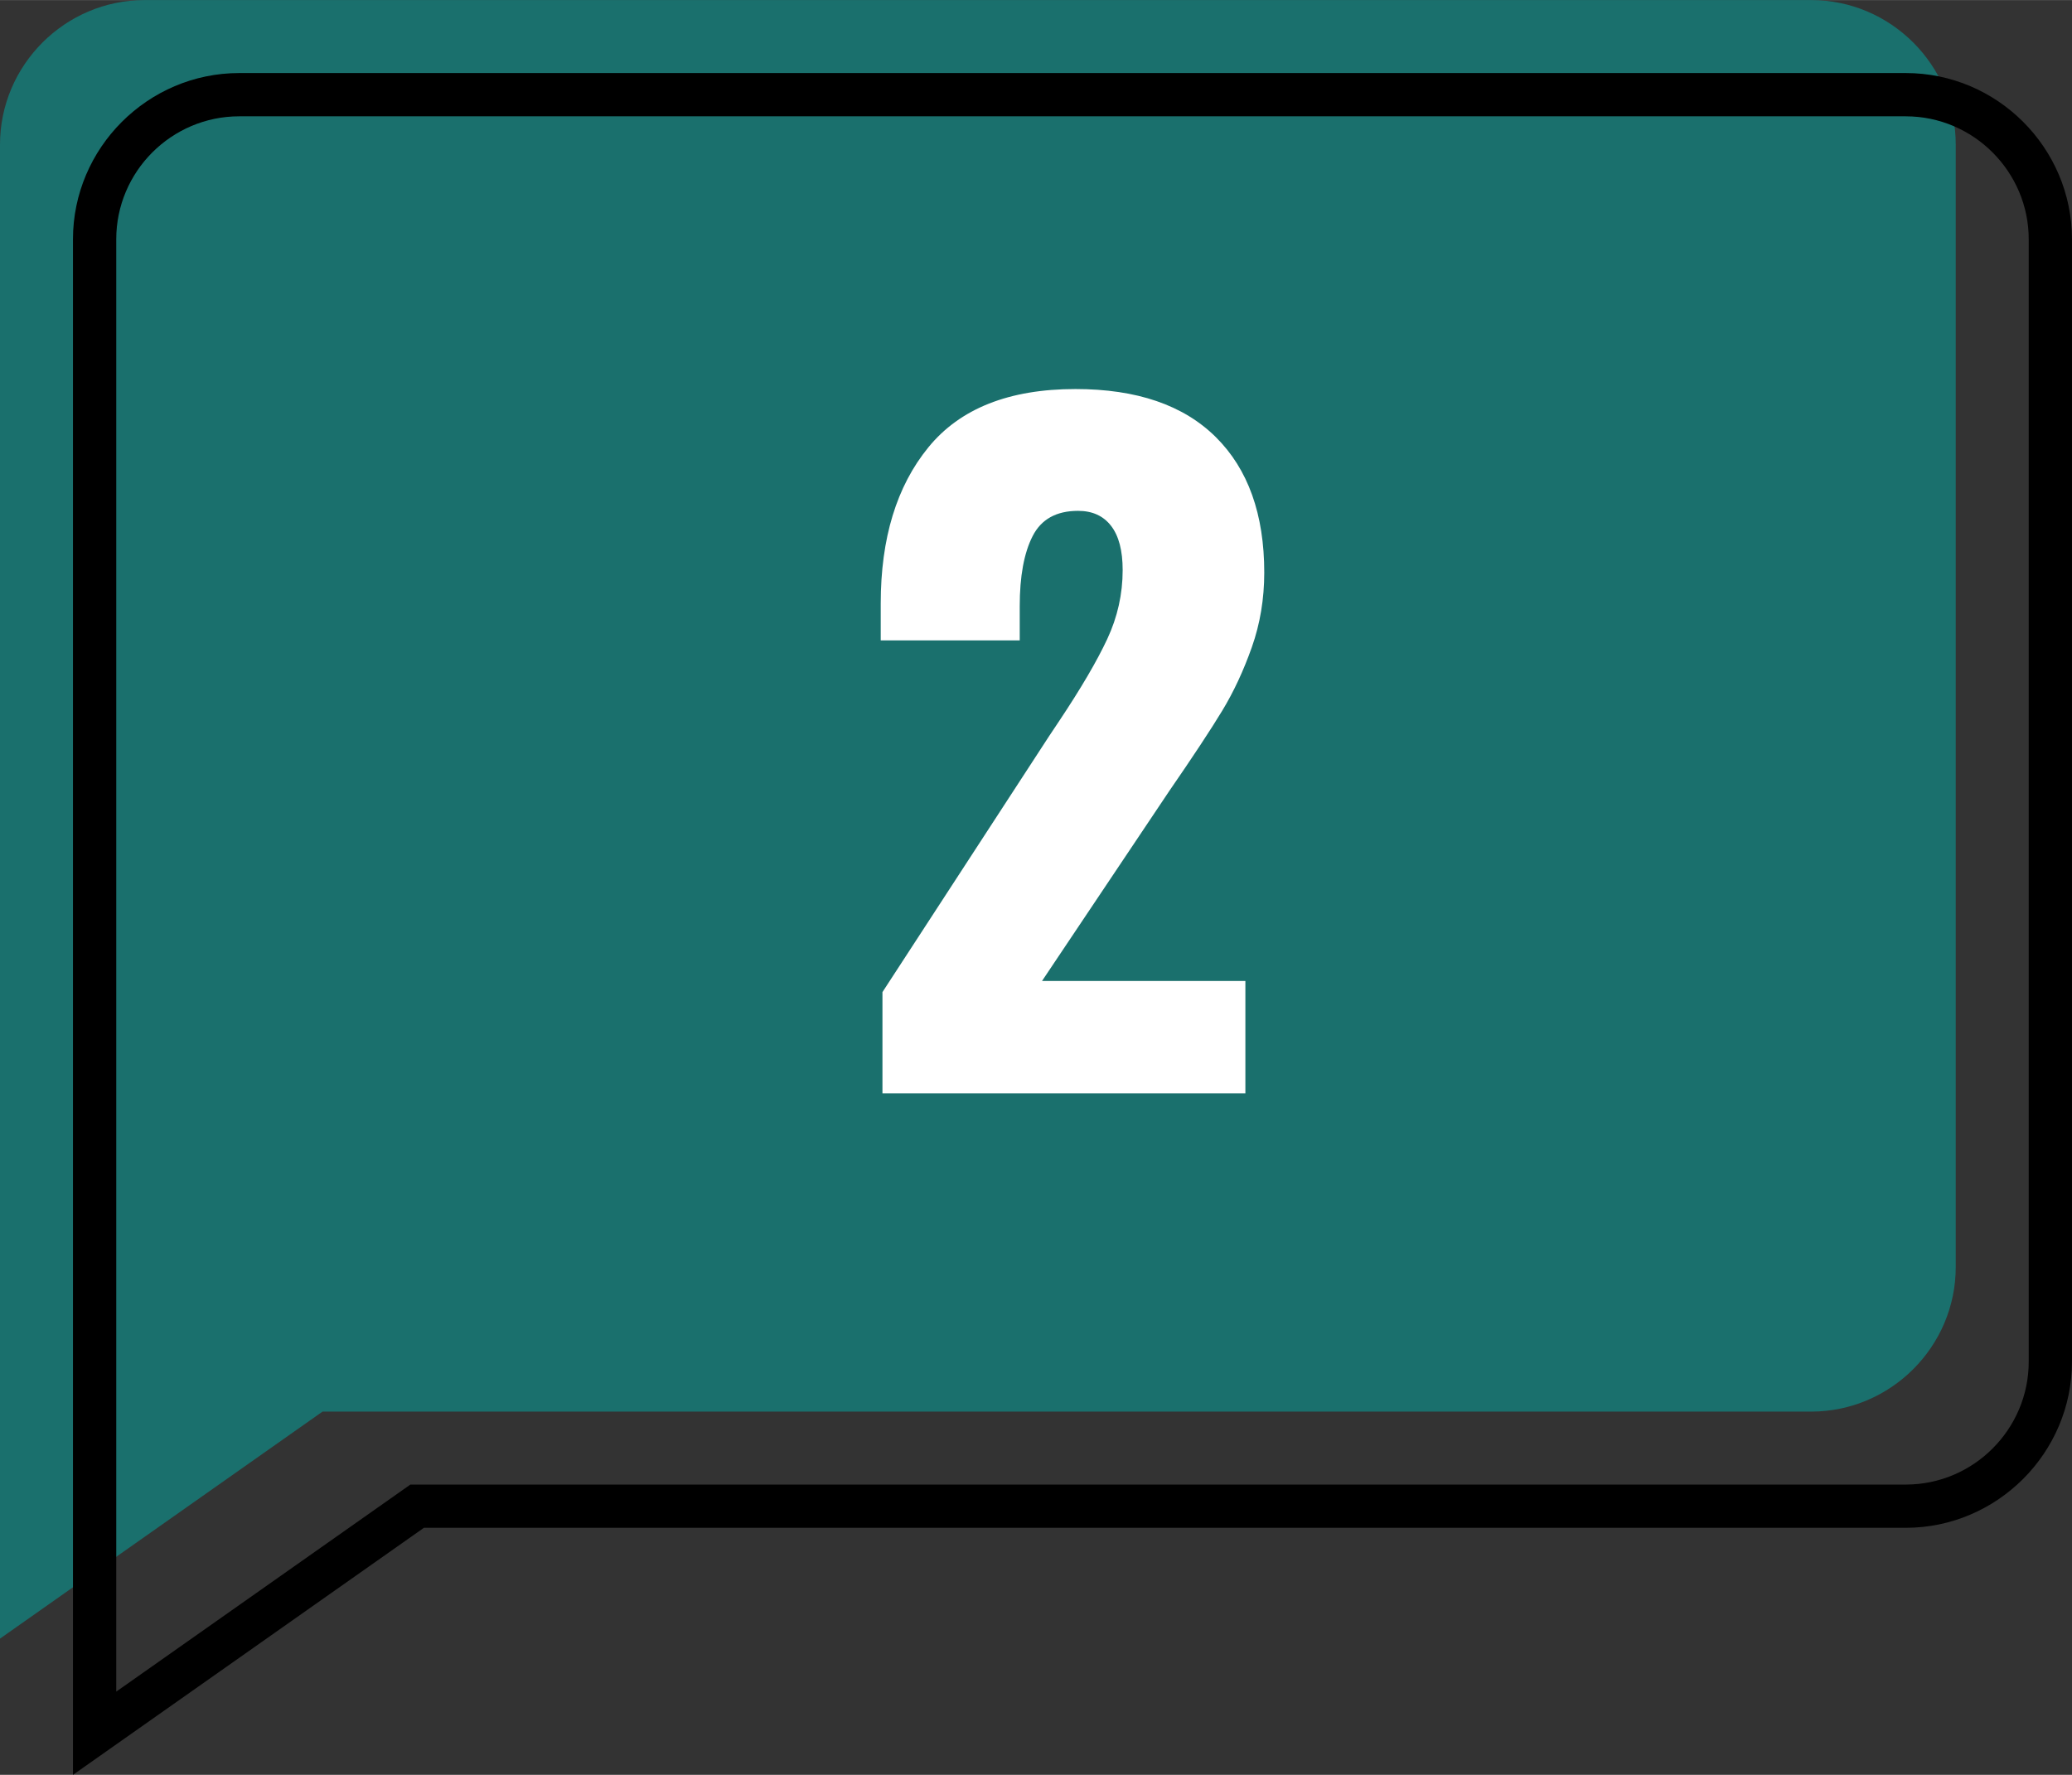
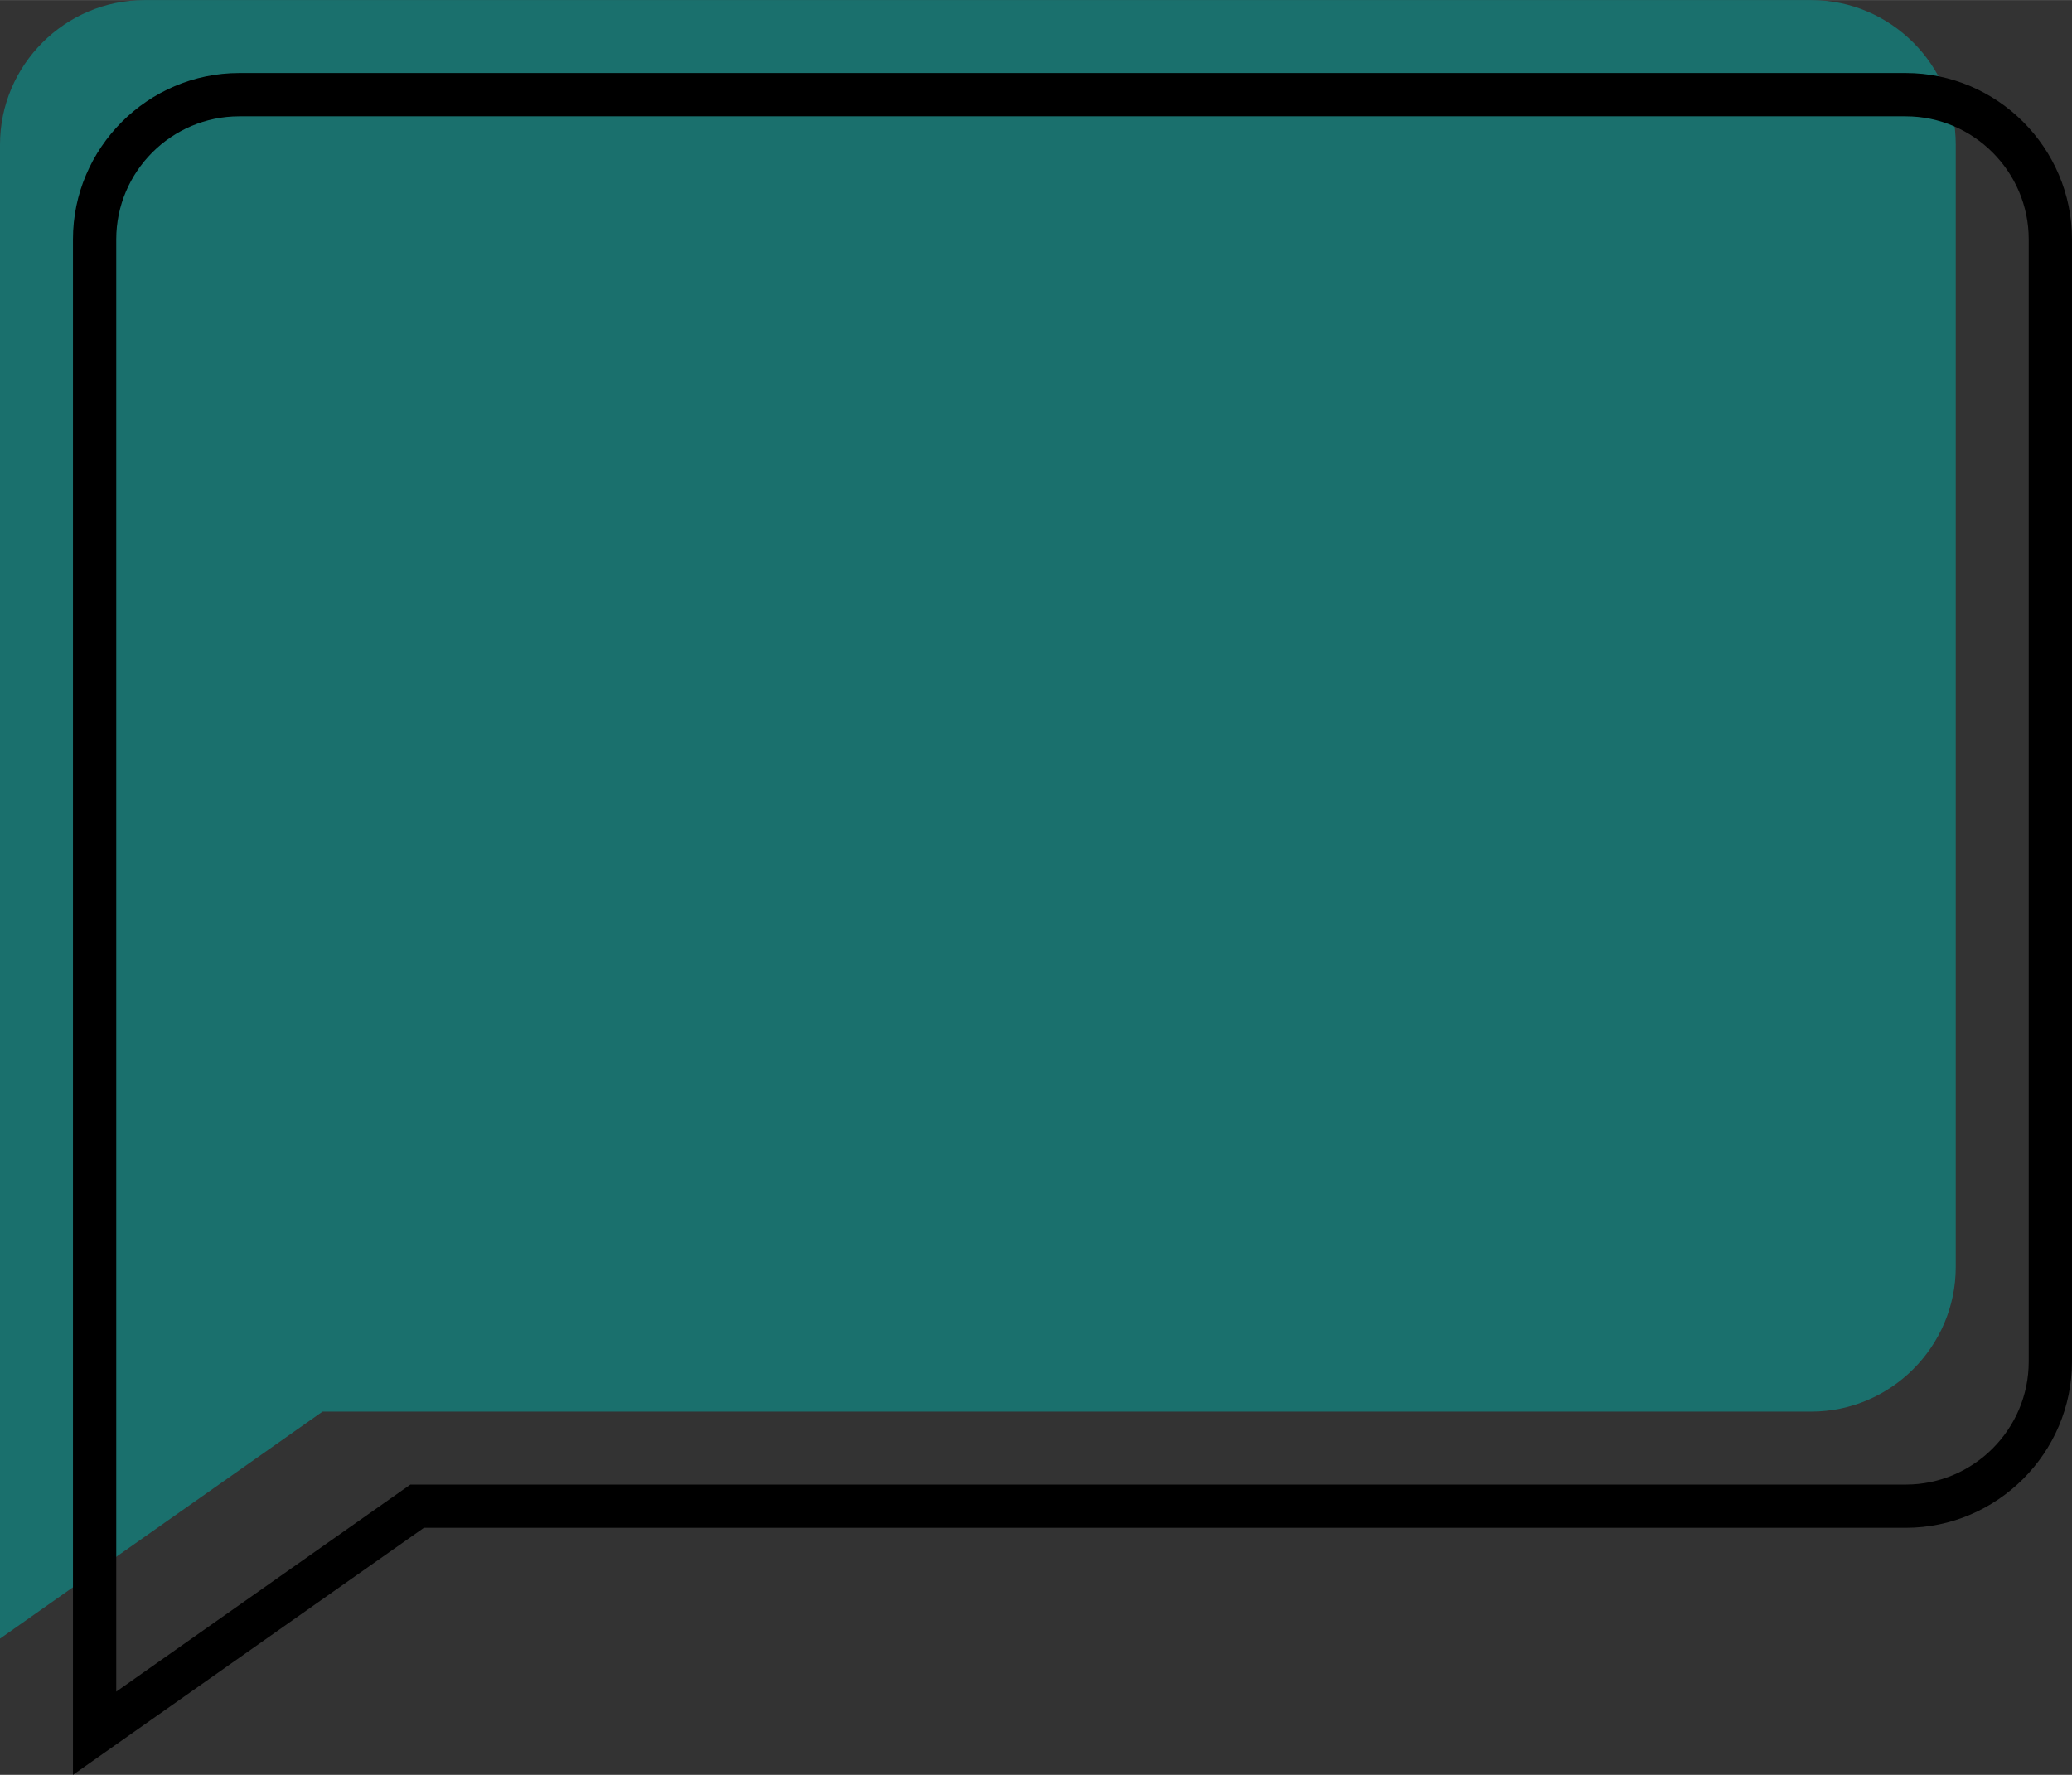
<svg xmlns="http://www.w3.org/2000/svg" xml:space="preserve" width="13.704mm" height="11.741mm" style="shape-rendering:geometricPrecision; text-rendering:geometricPrecision; image-rendering:optimizeQuality; fill-rule:evenodd; clip-rule:evenodd" viewBox="0 0 1369.26 1173.03">
  <rect x="0" y="0" width="1369.26" height="1173.03" fill="#333333" stroke="none" />
  <defs>
    <style type="text/css">  .fil0 {fill:#1A706D} .fil1 {fill:black;fill-rule:nonzero} .fil2 {fill:white;fill-rule:nonzero}  </style>
  </defs>
  <g id="Слой_x0020_1">
    <g id="_2738964756464">
      <path class="fil0" d="M95.56 0l1101.32 0c52.55,0 95.56,43 95.56,95.56l0 741.82c0,52.55 -43,95.57 -95.56,95.57l-983.74 0 -213.14 150.05 0 -245.62 0 -173.29 0 -568.53c0,-52.55 43,-95.56 95.56,-95.56z" />
      <path class="fil1" d="M158.08 48.23l1101.32 0c30.21,0 57.69,12.37 77.58,32.26 19.9,19.9 32.27,47.38 32.27,77.59l0 741.82c0,30.14 -12.36,57.61 -32.27,77.53 -19.97,19.96 -47.44,32.32 -77.58,32.32l-979.27 0 -231.91 163.28 0 -1014.95c0,-30.17 12.37,-57.64 32.26,-77.54 19.95,-19.94 47.42,-32.31 77.59,-32.31zm1101.32 28.6l-1101.32 0c-22.36,0 -42.69,9.14 -57.41,23.85 -14.71,14.72 -23.85,35.05 -23.85,57.41l0 959.93 194.38 -136.85 988.2 0c22.37,0 42.69,-9.13 57.38,-23.83 14.75,-14.74 23.88,-35.06 23.88,-57.43l0 -741.82c0,-22.34 -9.15,-42.66 -23.88,-57.39 -14.72,-14.72 -35.04,-23.87 -57.38,-23.87z" />
-       <path class="fil2" d="M583.16 655.68l109.99 -168.97 6.8 -10.2c14.37,-21.55 24.95,-39.6 31.75,-54.15 6.8,-14.55 10.2,-29.76 10.2,-45.64 0,-12.85 -2.55,-22.58 -7.65,-29.19 -5.1,-6.62 -12.38,-9.93 -21.83,-9.93 -14.36,0 -24.38,5.58 -30.04,16.74 -5.68,11.15 -8.5,26.55 -8.5,46.21l0 22.68 -91.86 0 0 -24.39c0,-43.09 10.49,-77.48 31.47,-103.19 20.97,-25.71 53.39,-38.56 97.24,-38.56 40.44,0 71.35,10.58 92.71,31.75 21.35,21.17 32.03,51.03 32.03,89.58 0,17.39 -2.74,33.83 -8.22,49.34 -5.48,15.5 -12,29.47 -19.56,41.95 -7.55,12.47 -19.27,30.24 -35.15,53.29l-83.92 125.31 134.38 0 0 74.28 -239.84 0 0 -66.9z" />
    </g>
  </g>
</svg>